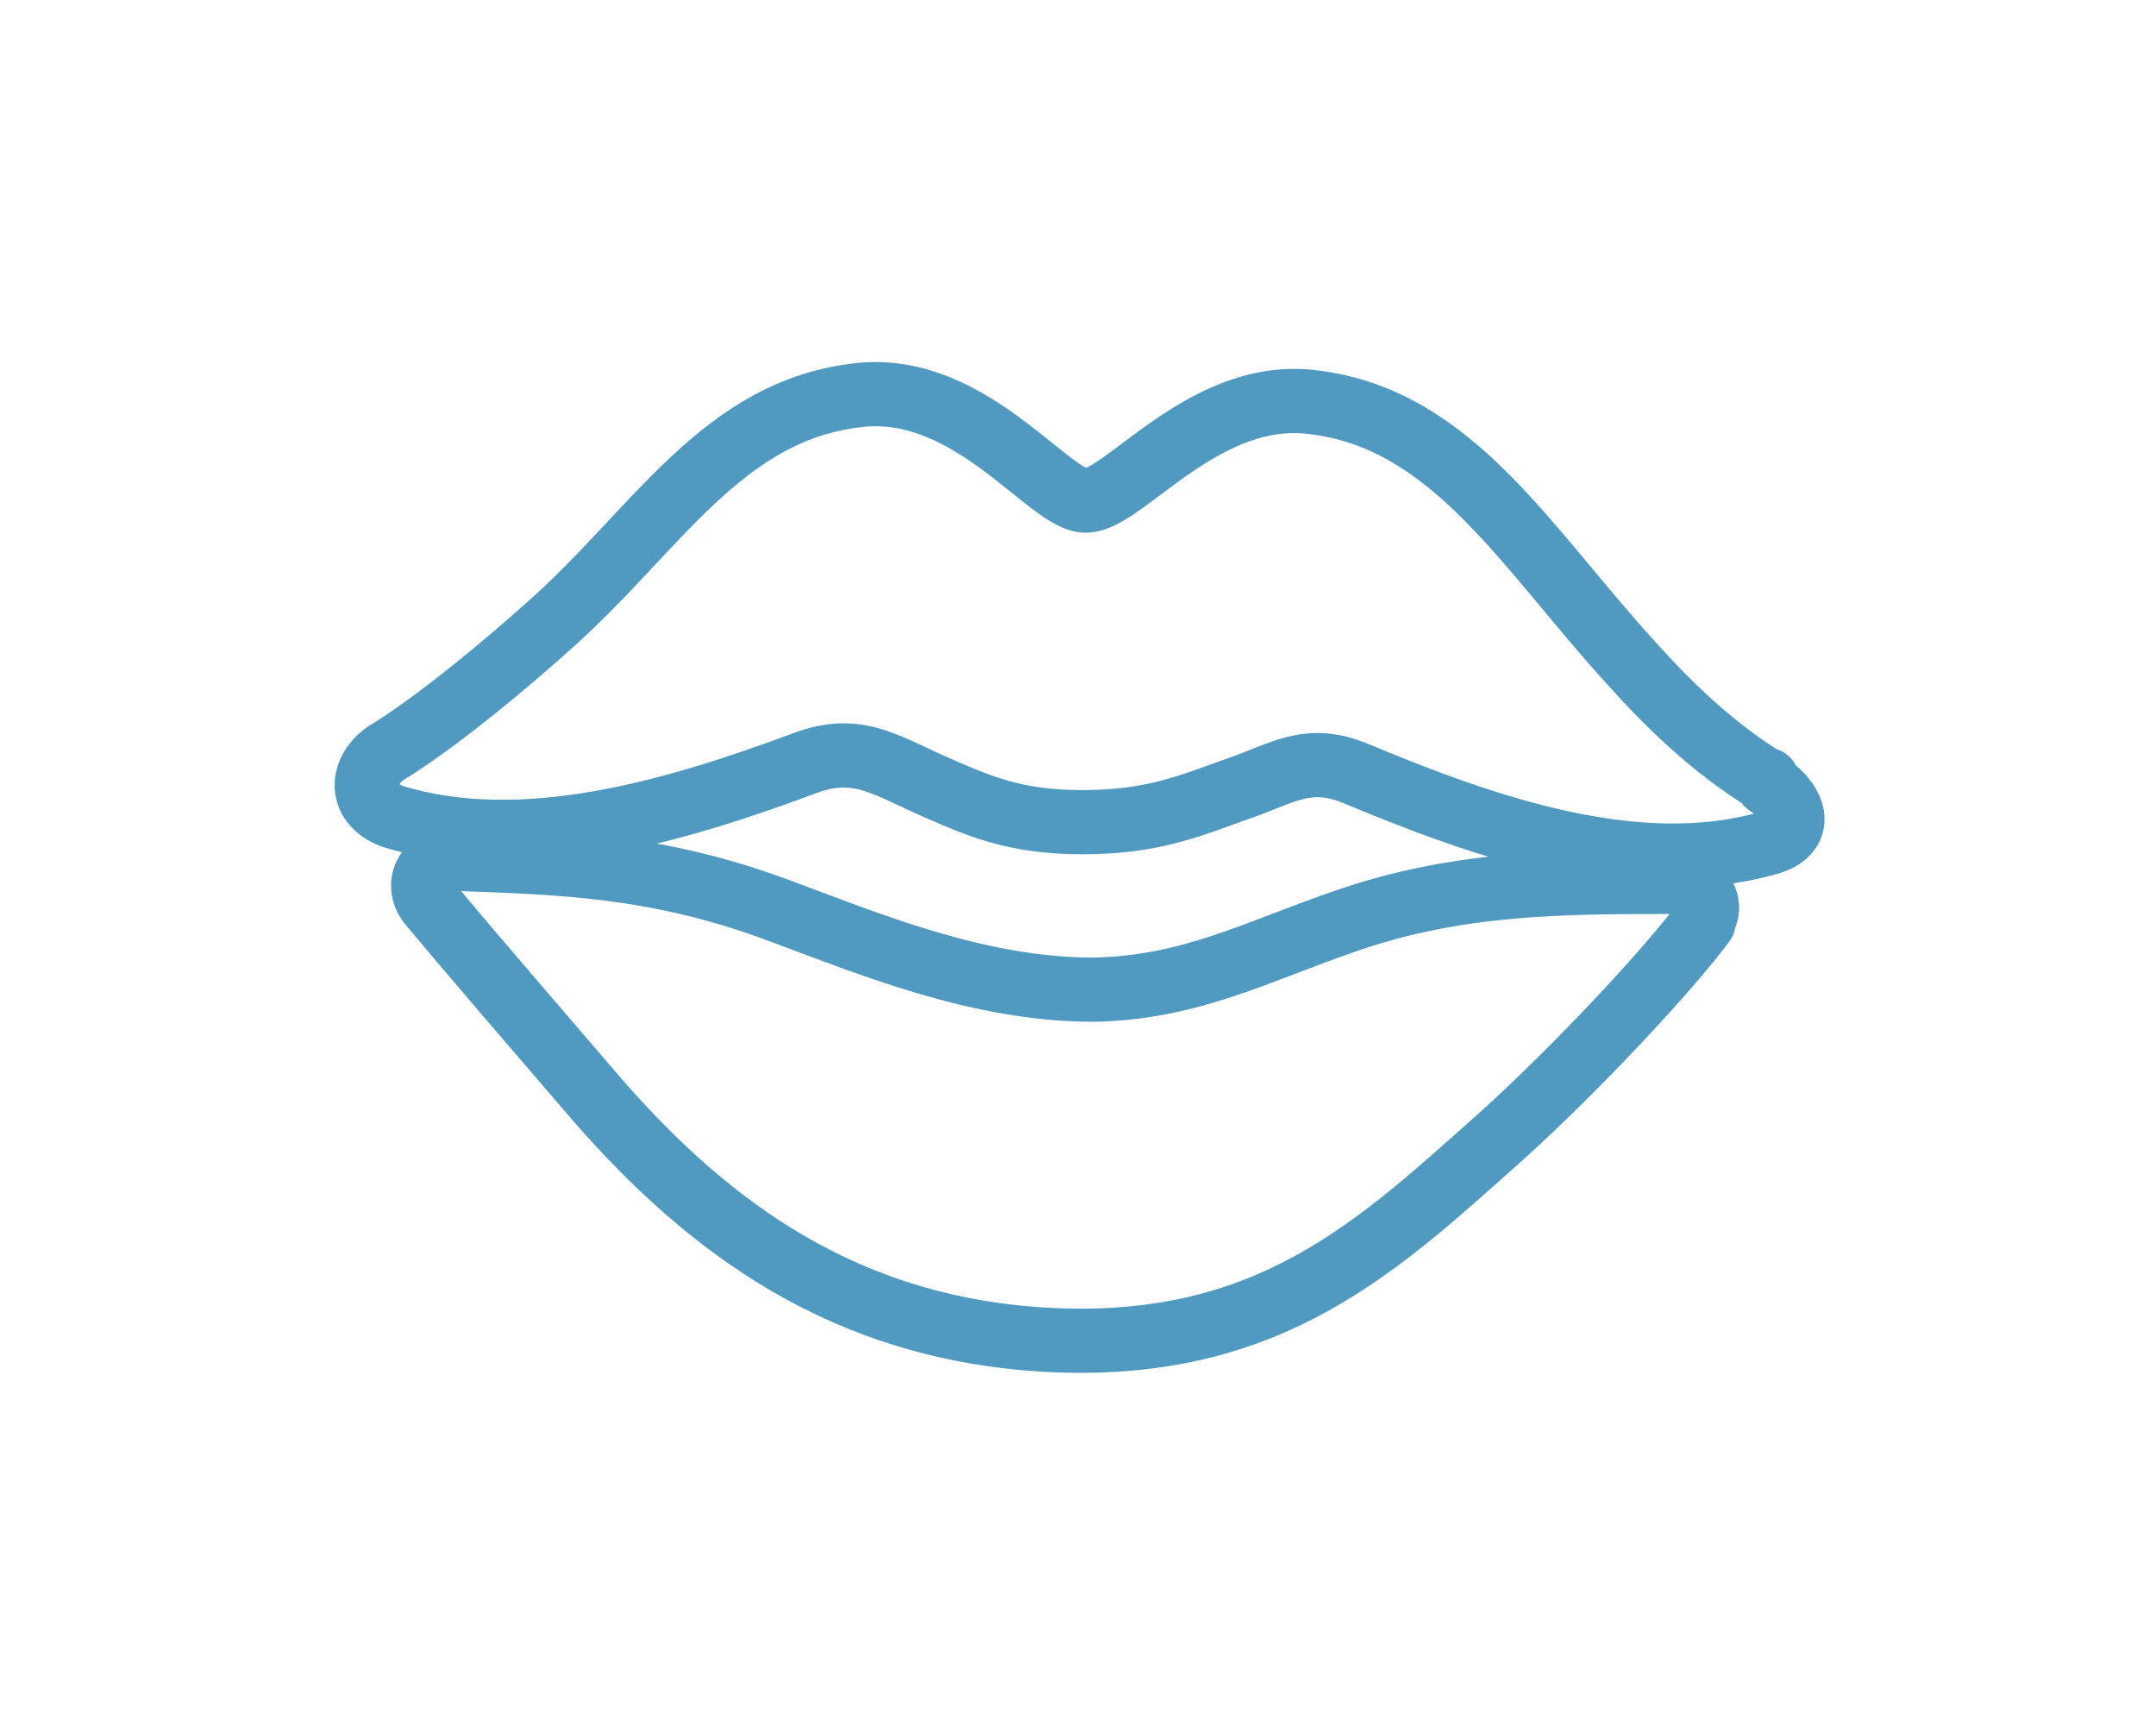
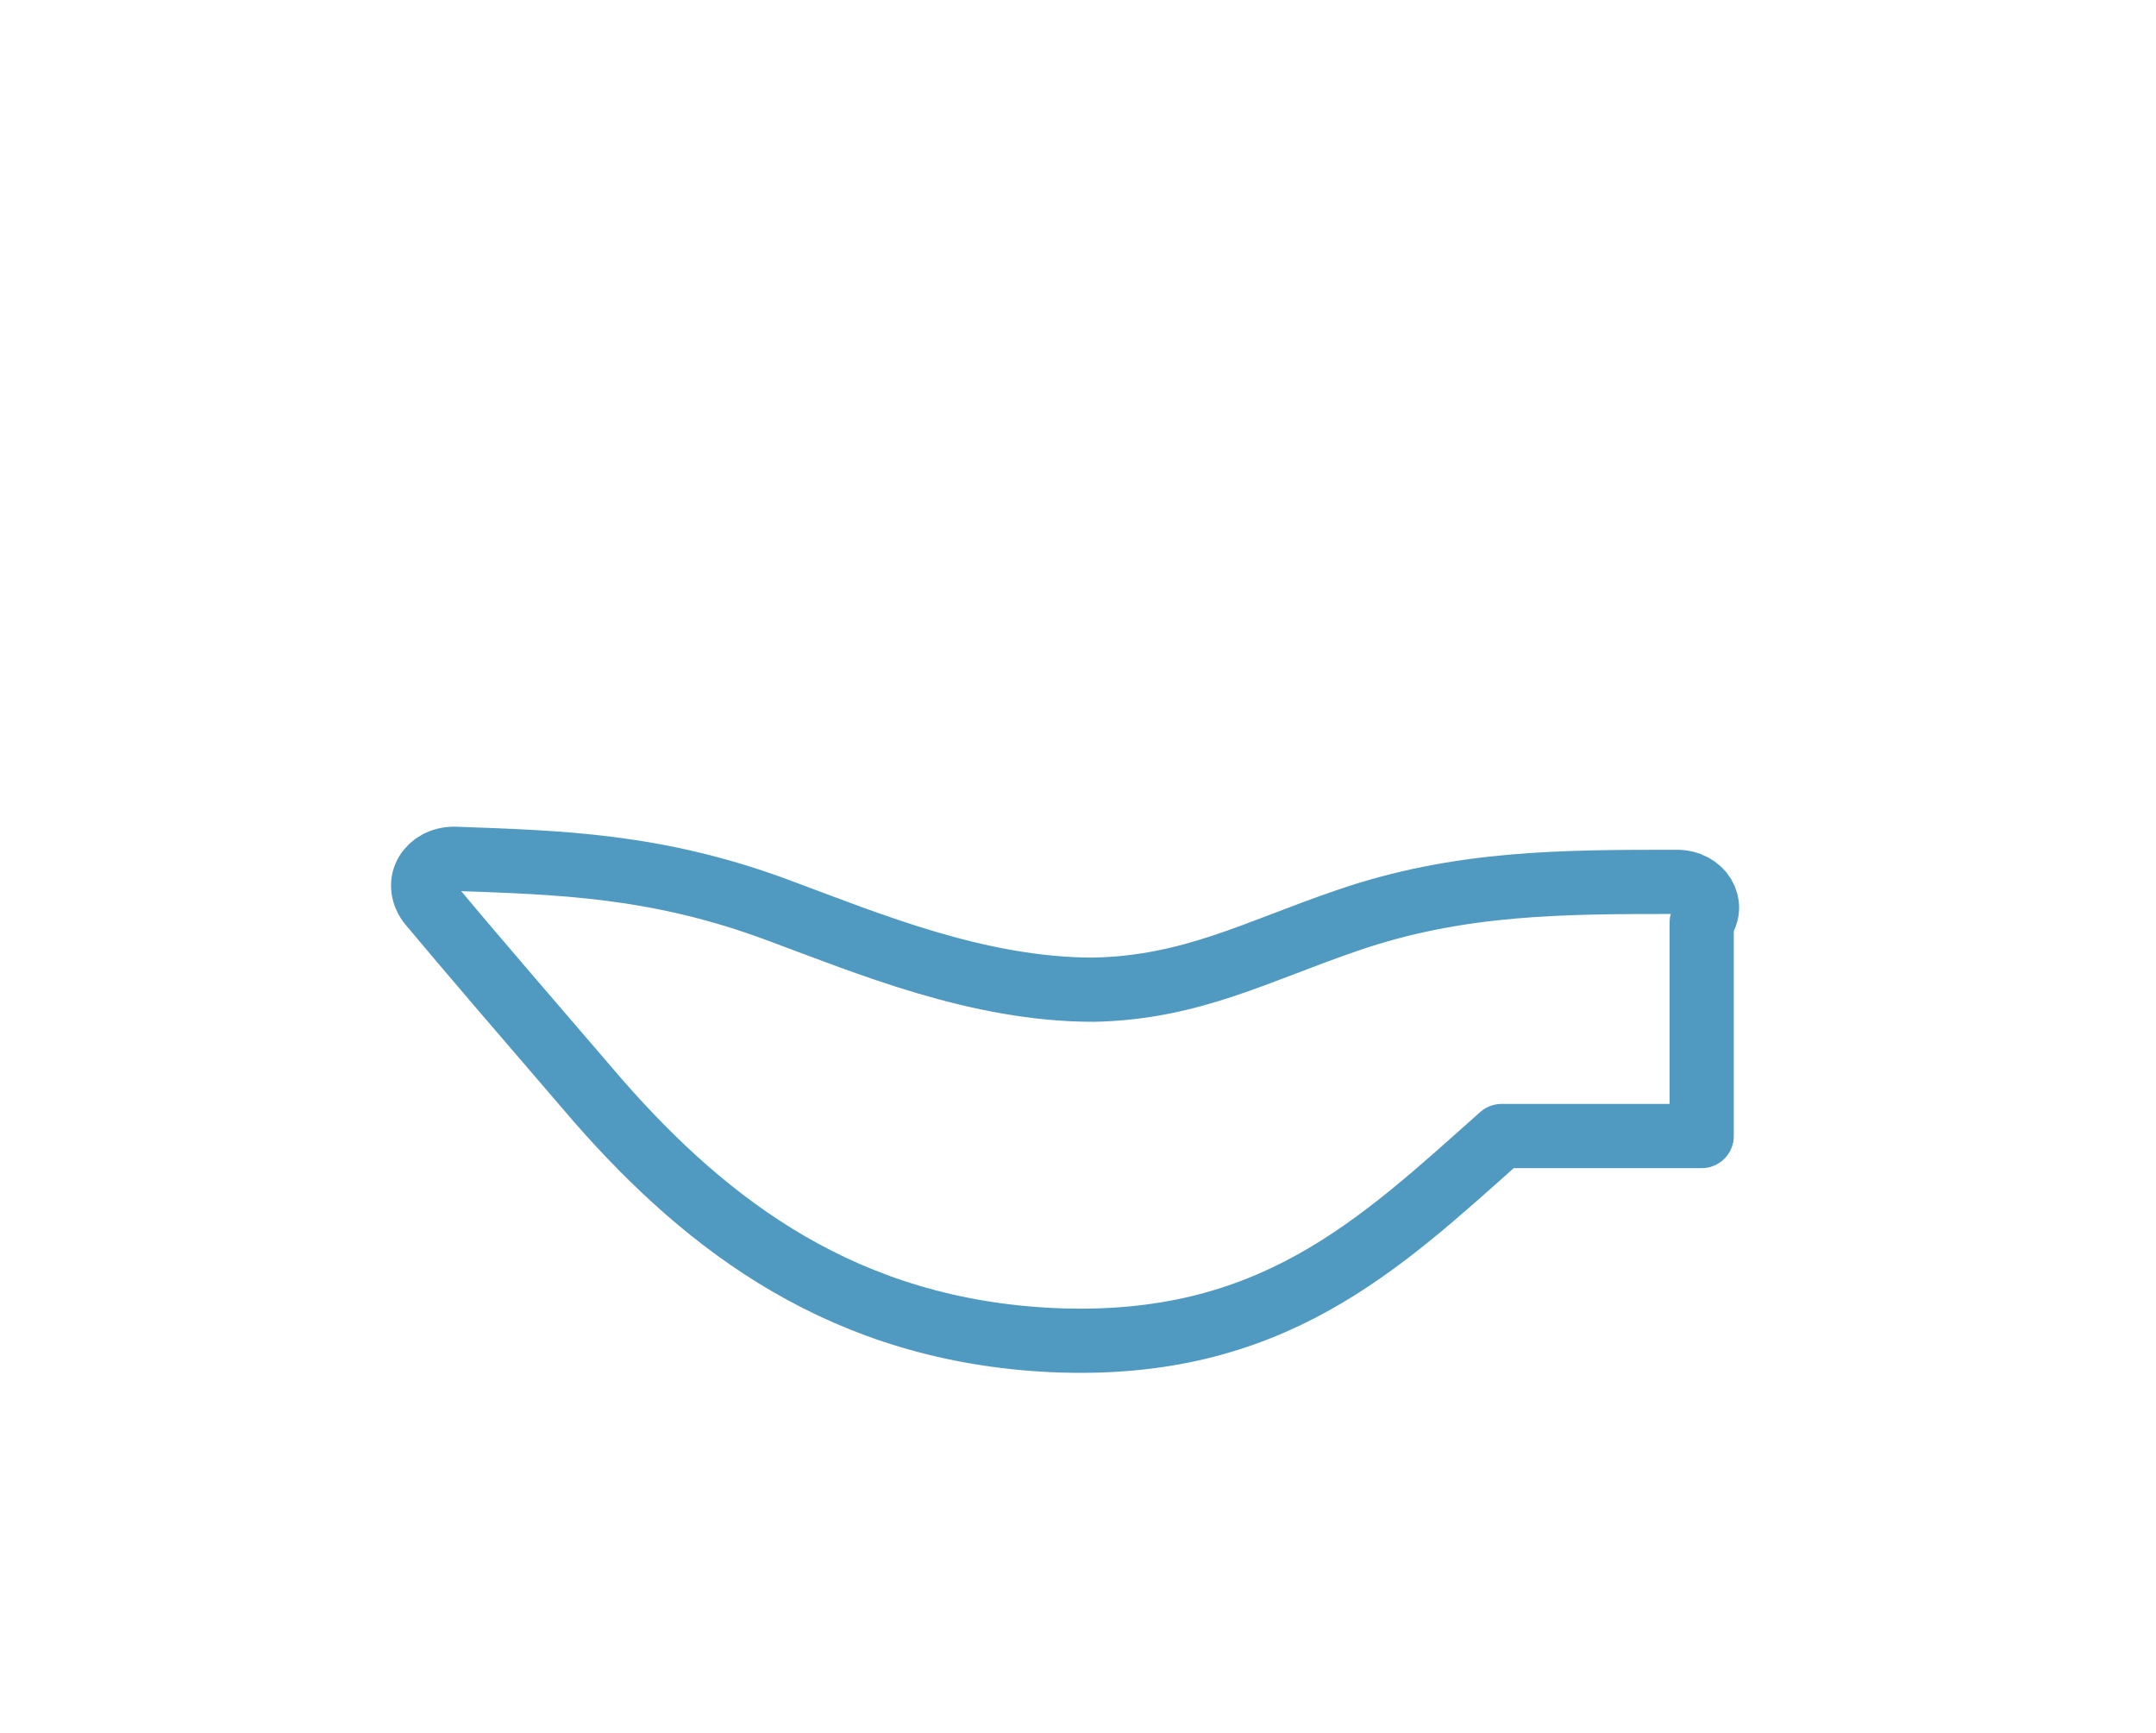
<svg xmlns="http://www.w3.org/2000/svg" version="1.1" id="Layer_1" x="0px" y="0px" viewBox="0 0 112 90" style="enable-background:new 0 0 112 90;" xml:space="preserve">
  <style type="text/css">
	.st0{fill-rule:evenodd;clip-rule:evenodd;fill:#509AC1;}
	.st1{fill:none;stroke:#509AC1;stroke-width:3.334;stroke-linecap:round;stroke-linejoin:round;}
	.st2{fill:#434343;stroke:#509AC1;stroke-width:1.333;}
	.st3{fill:#509AC1;}
	.st4{fill:none;stroke:#509AC1;stroke-width:2.667;stroke-linecap:round;stroke-linejoin:round;}
	.st5{fill:none;stroke:#509AC1;stroke-width:4;stroke-linecap:round;stroke-linejoin:round;}
	.st6{fill:none;stroke:#509AC1;stroke-width:4;stroke-linecap:round;}
</style>
  <g>
-     <path class="st1" d="M91.7,40.5c-2.8-1.7-5.2-4.1-6.9-6c-5.5-6-9.3-12.7-16.5-13.6c-5.7-0.8-9.9,5.1-11.9,5.1   c-1.9,0-5.9-6-11.6-5.5c-7.3,0.7-10.7,7.1-16.4,12.1c-1.9,1.7-5.2,4.5-8,6.3c-1.7,0.9-1.9,2.8,0,3.5c6.8,2.1,14.8-0.3,21.5-2.8   c2.5-0.9,3.9,0,6.3,1.1c2.5,1.1,4.4,2,8,2c3.6,0,5.5-0.8,8-1.7c2.4-0.8,3.7-1.9,6.3-0.8c6.7,2.8,14.5,5.5,21.3,3.6   c1.9-0.5,1.6-2,0-3.1V40.5z" />
-     <path class="st1" d="M88.4,47.9c0.7-0.9,0-2.1-1.3-2.1c-5.9,0-11.3,0-17.1,2c-4.7,1.6-8.1,3.5-13.2,3.6c-6,0-11.7-2.4-16.3-4.1   c-6.4-2.4-11.5-2.5-16.9-2.7c-1.3,0-2.1,1.2-1.3,2.3c2,2.4,5.1,6,8.8,10.3c5.7,6.5,12.8,11.9,23.6,12.4C66,70.1,71.6,64.7,78,59   c4.1-3.7,8.8-8.8,10.5-11.1H88.4z" />
+     <path class="st1" d="M88.4,47.9c0.7-0.9,0-2.1-1.3-2.1c-5.9,0-11.3,0-17.1,2c-4.7,1.6-8.1,3.5-13.2,3.6c-6,0-11.7-2.4-16.3-4.1   c-6.4-2.4-11.5-2.5-16.9-2.7c-1.3,0-2.1,1.2-1.3,2.3c2,2.4,5.1,6,8.8,10.3c5.7,6.5,12.8,11.9,23.6,12.4C66,70.1,71.6,64.7,78,59   H88.4z" />
  </g>
</svg>